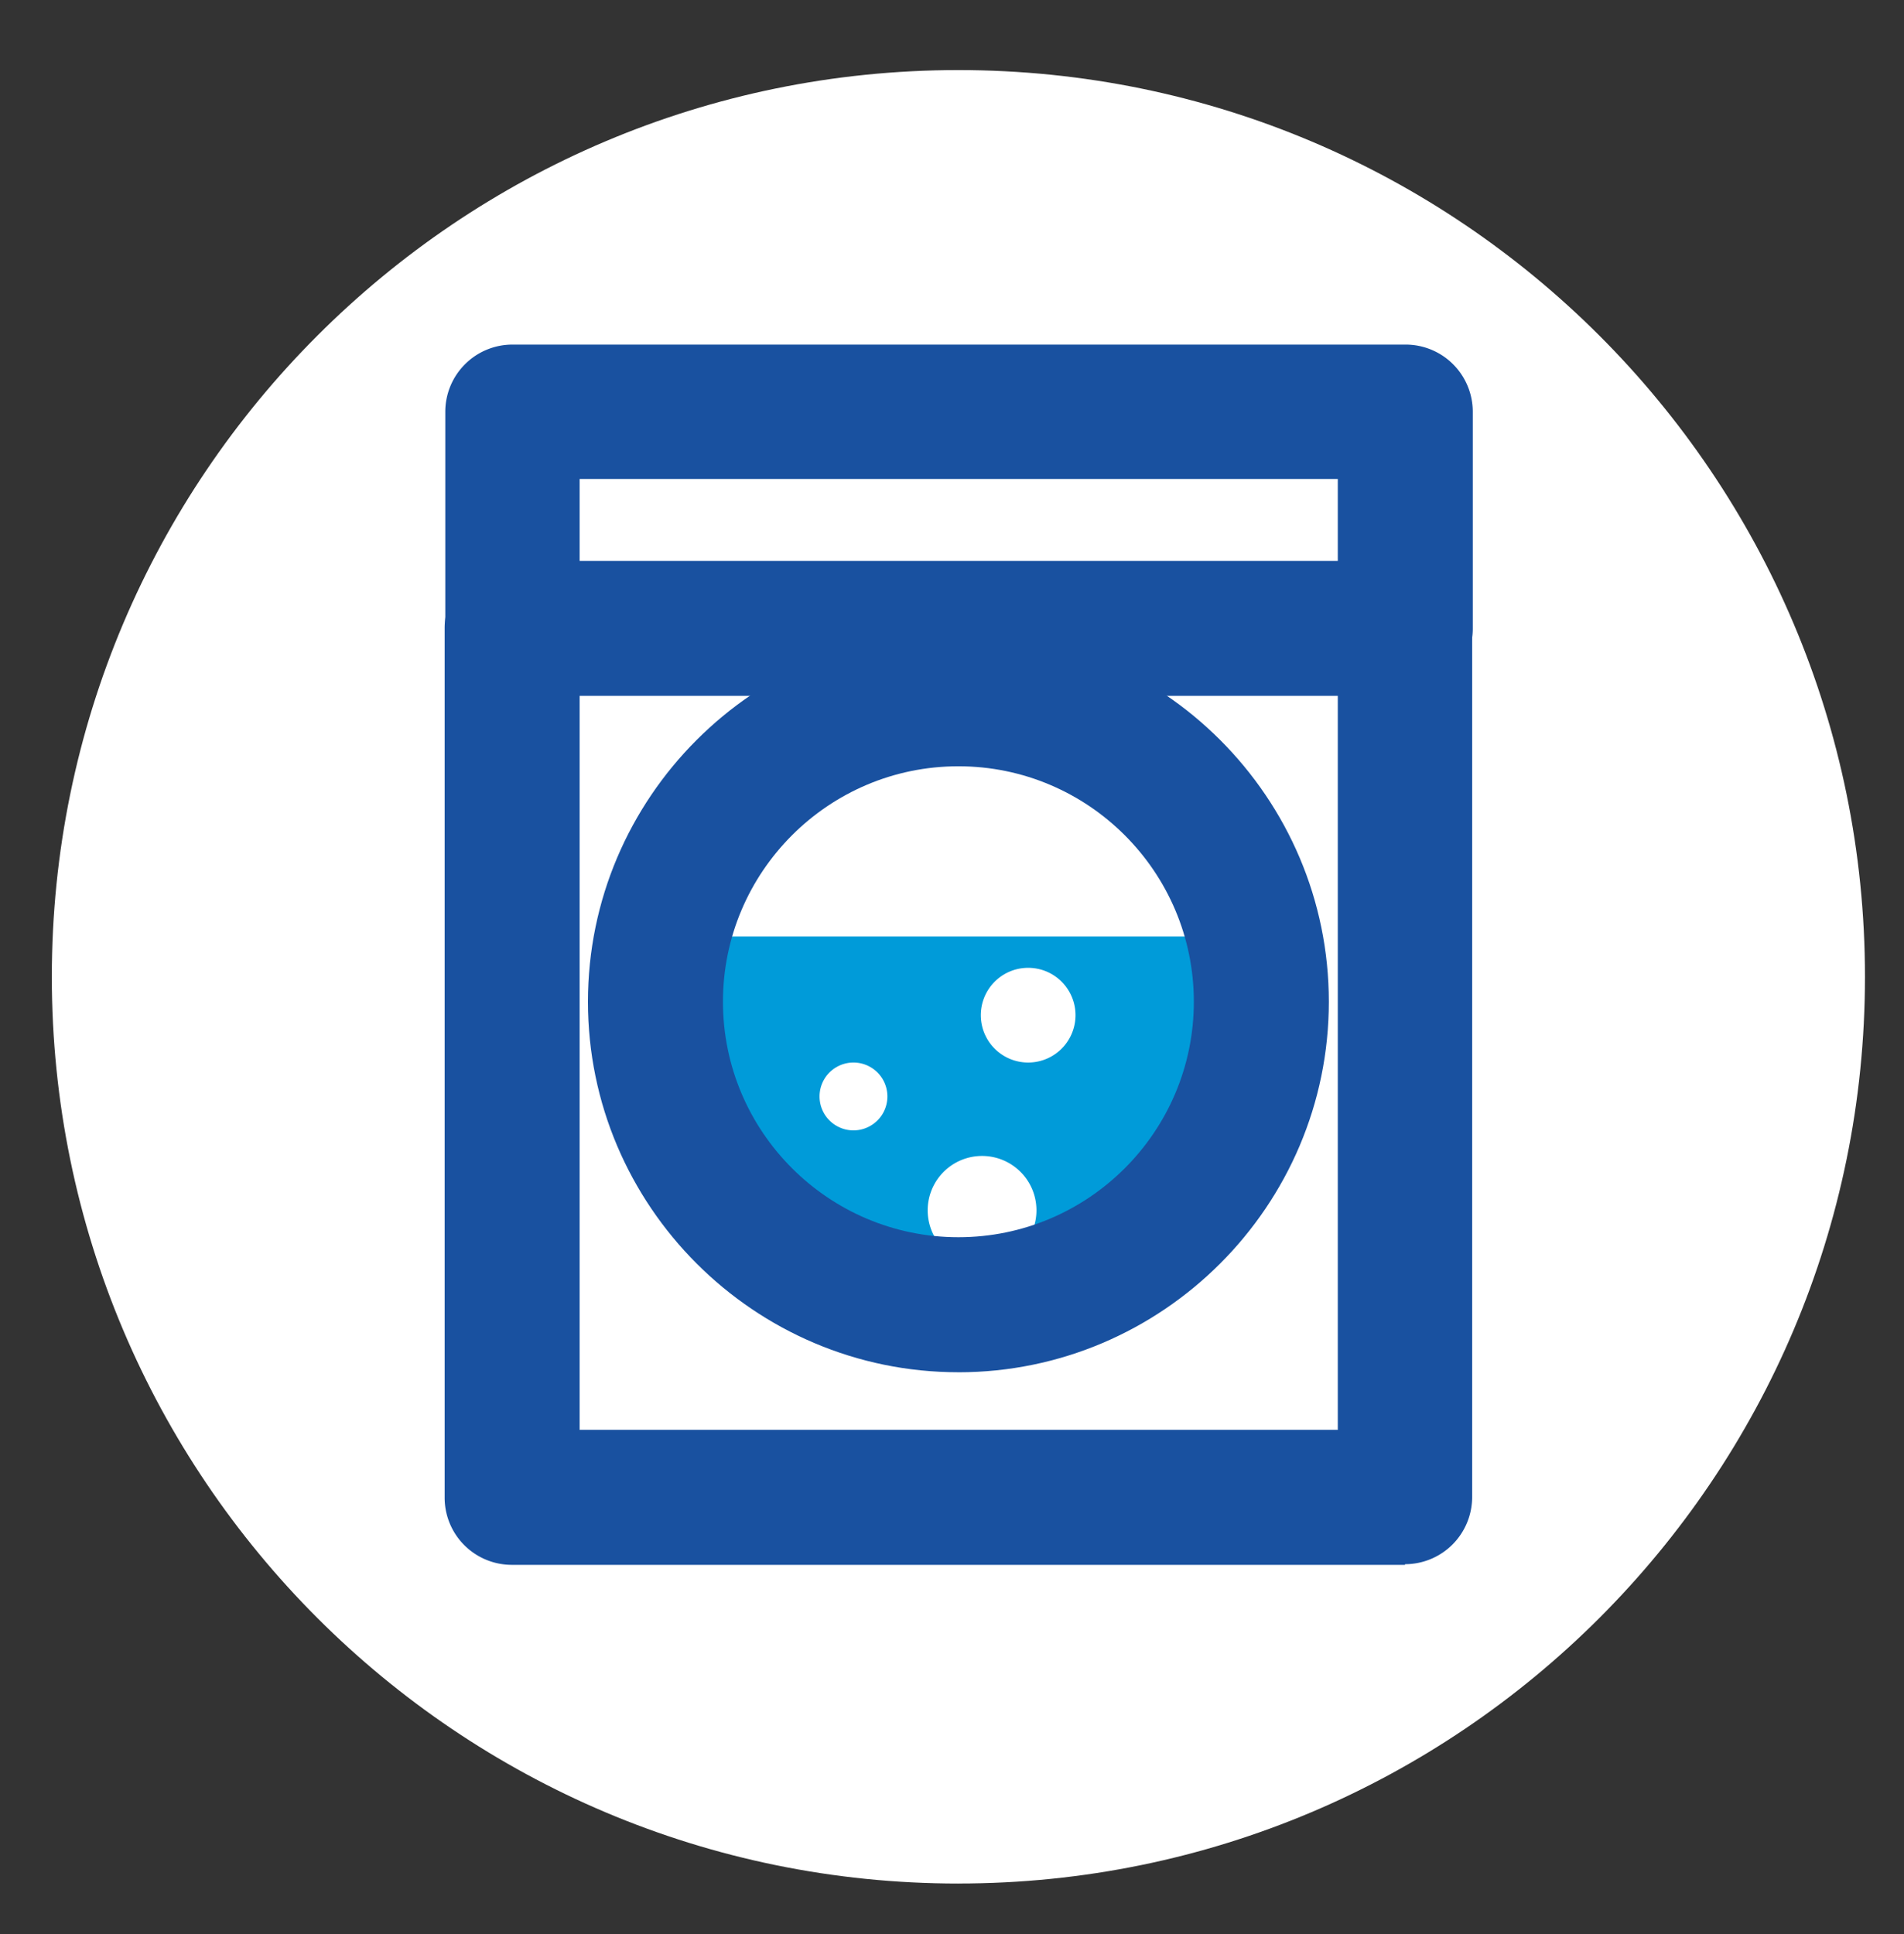
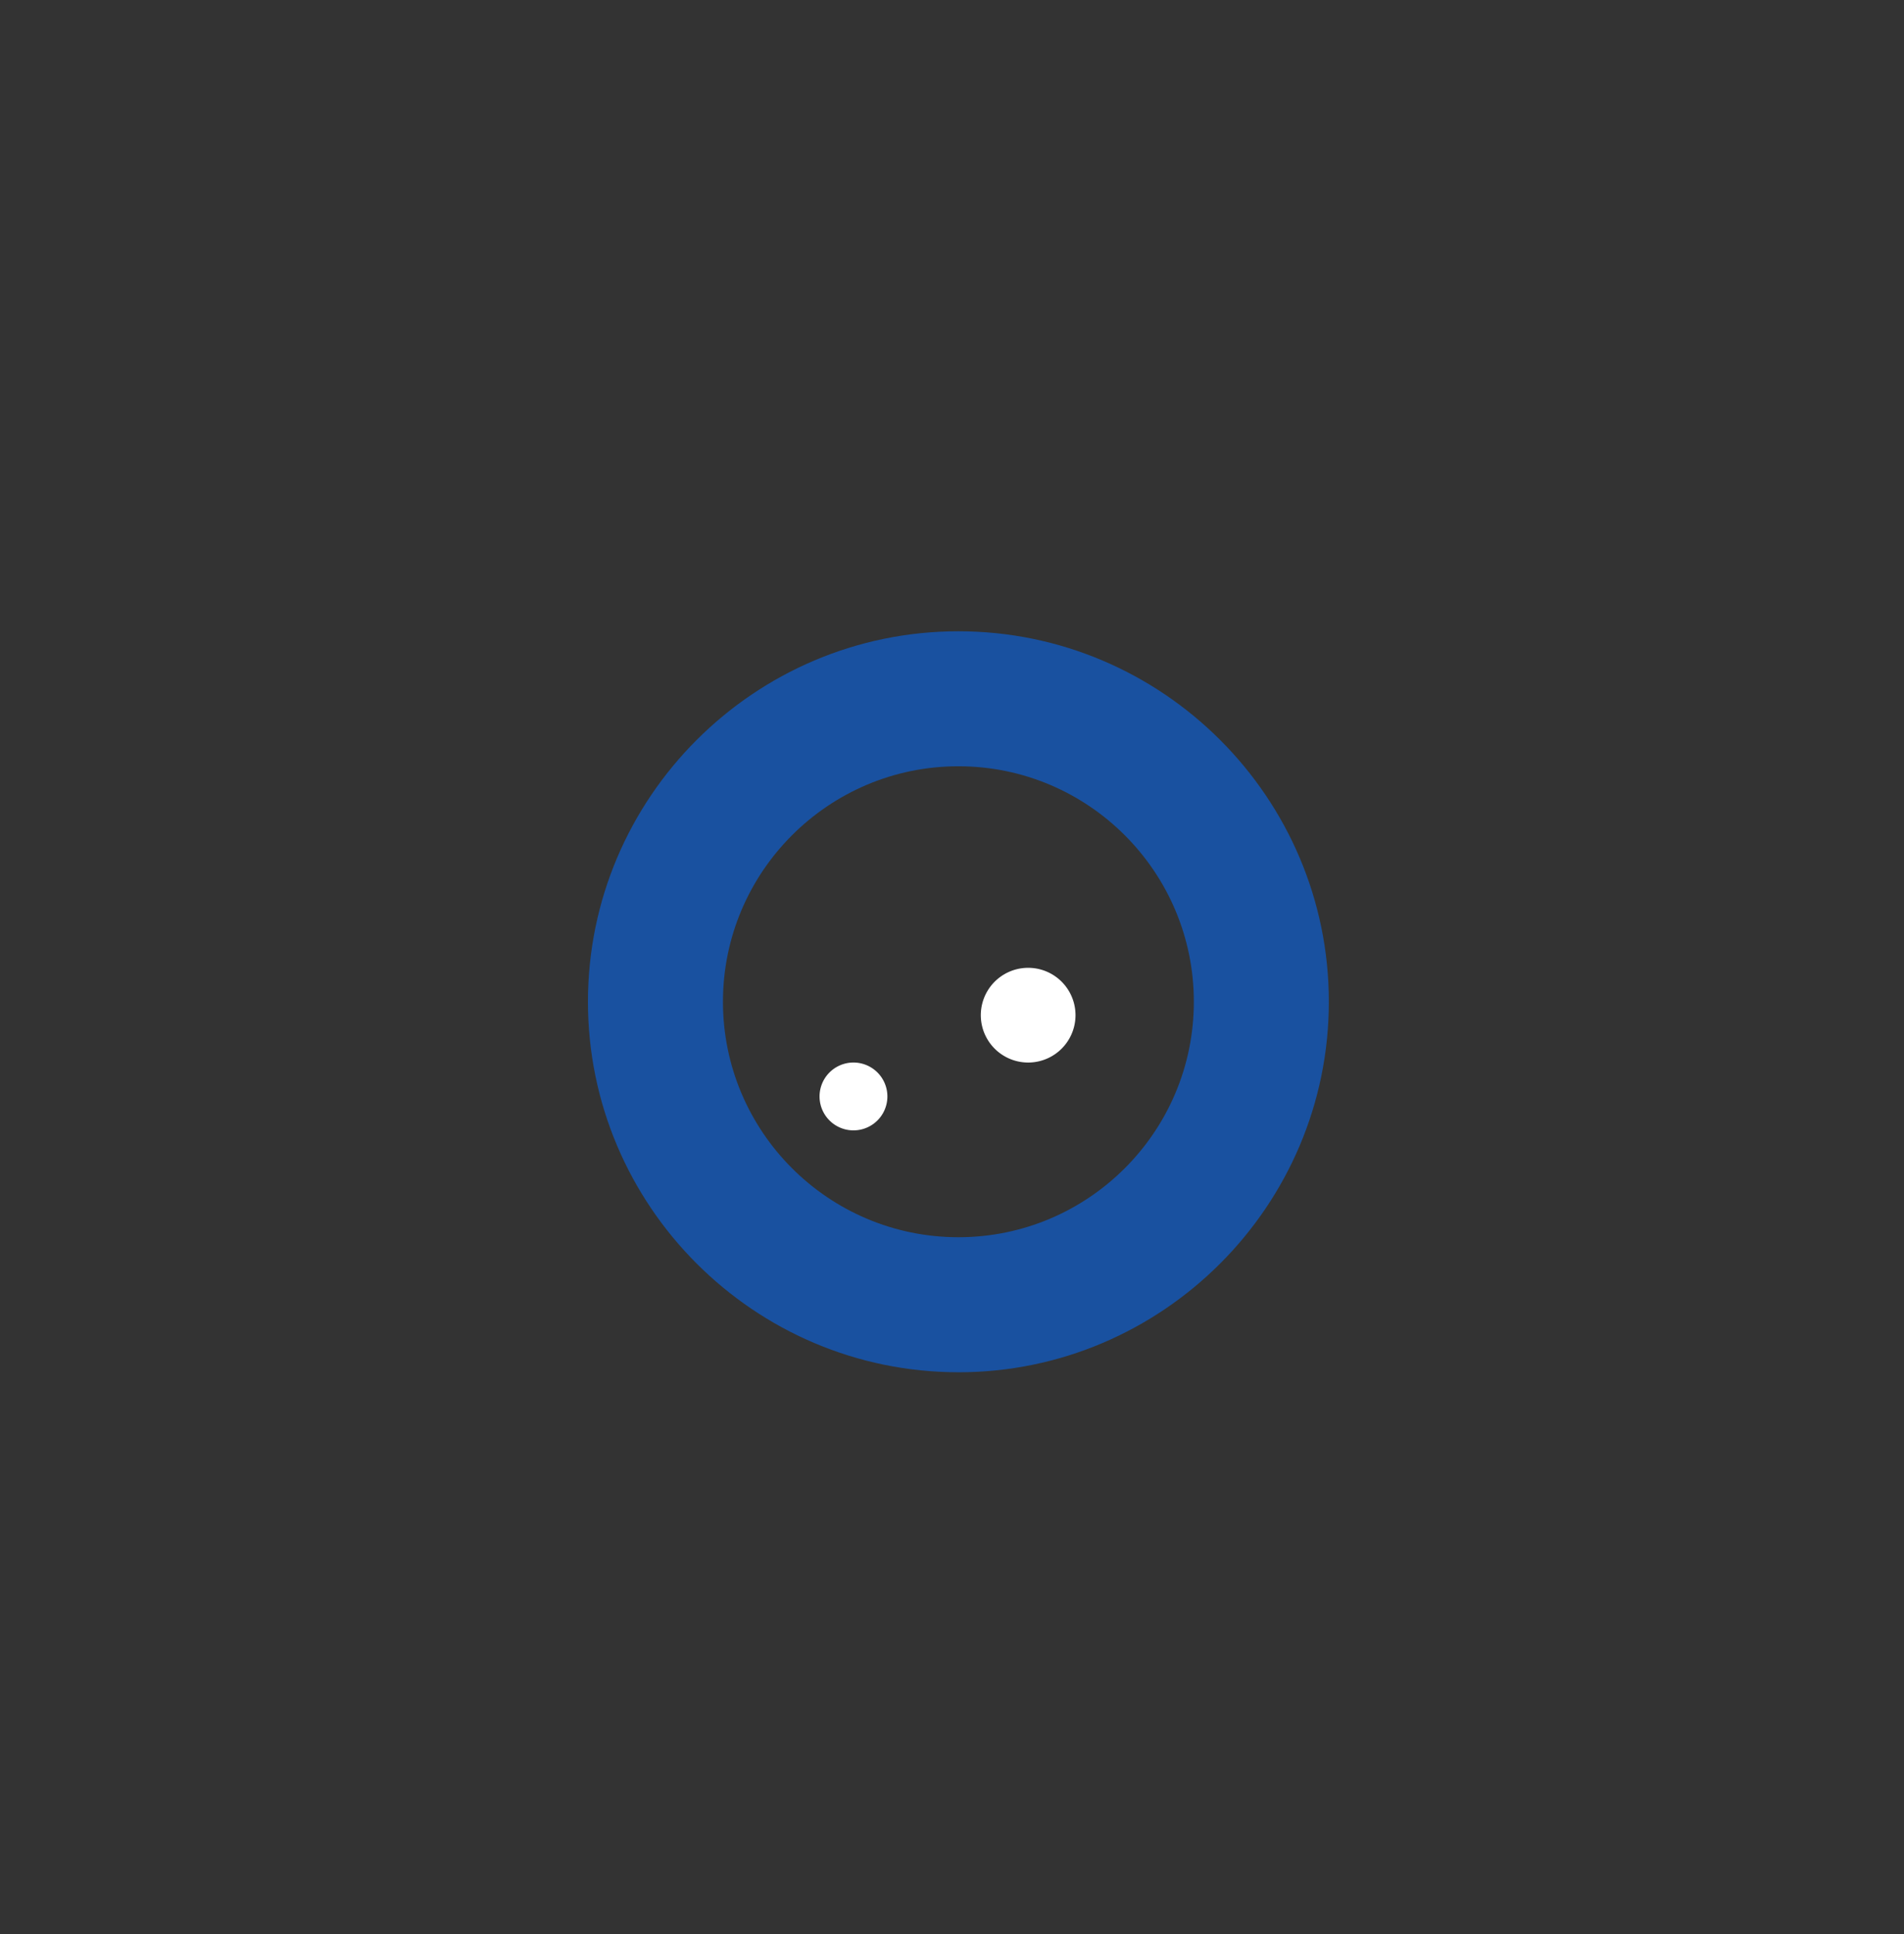
<svg xmlns="http://www.w3.org/2000/svg" width="64" height="65" fill="none">
  <rect width="100%" height="100%" fill="#333333" stroke="none" />
-   <path d="M32.215 63.302c16.83 0 30.473-13.644 30.473-30.473 0-16.83-13.643-30.474-30.473-30.474S1.742 16 1.742 32.83s13.643 30.473 30.473 30.473z" fill="#fff" />
-   <path d="M37.613 42.85H26.366a3.07 3.07 0 01-3.076-2.903l-.537-8.473h18.473l-.538 8.473c-.107 1.634-1.462 2.903-3.075 2.903z" fill="#009BD9" />
-   <path d="M32.968 42.505a1.828 1.828 0 100-3.655 1.828 1.828 0 000 3.655z" fill="#fff" />
  <path d="M32.215 46.119c-6.86 0-12.452-5.591-12.452-12.452 0-6.86 5.592-12.451 12.452-12.451s12.452 5.591 12.452 12.451S39.075 46.12 32.215 46.12zm0-20.366c-4.366 0-7.914 3.549-7.914 7.914 0 4.366 3.549 7.914 7.914 7.914 4.366 0 7.914-3.548 7.914-7.914 0-4.365-3.548-7.914-7.914-7.914z" fill="#1951A0" />
-   <path d="M47.226 52.592H17.204a2.258 2.258 0 01-2.258-2.258V21.108a2.258 2.258 0 012.258-2.258h30.022a2.258 2.258 0 012.258 2.258v29.204a2.258 2.258 0 01-2.258 2.258v.022zm-27.742-4.538h25.484V23.387H19.484v24.667z" fill="#1951A0" />
-   <path d="M47.226 23.387a2.258 2.258 0 01-2.258-2.258v-5.032H19.484v5.032a2.258 2.258 0 11-4.516 0v-7.29a2.258 2.258 0 012.258-2.258h30.021a2.258 2.258 0 012.258 2.258v7.29a2.258 2.258 0 01-2.258 2.258h-.021z" fill="#1951A0" />
  <path d="M28.688 37.99a1.14 1.14 0 100-2.28 1.14 1.14 0 000 2.28zm5.872-2.28a1.591 1.591 0 100-3.183 1.591 1.591 0 000 3.183z" fill="#fff" />
</svg>